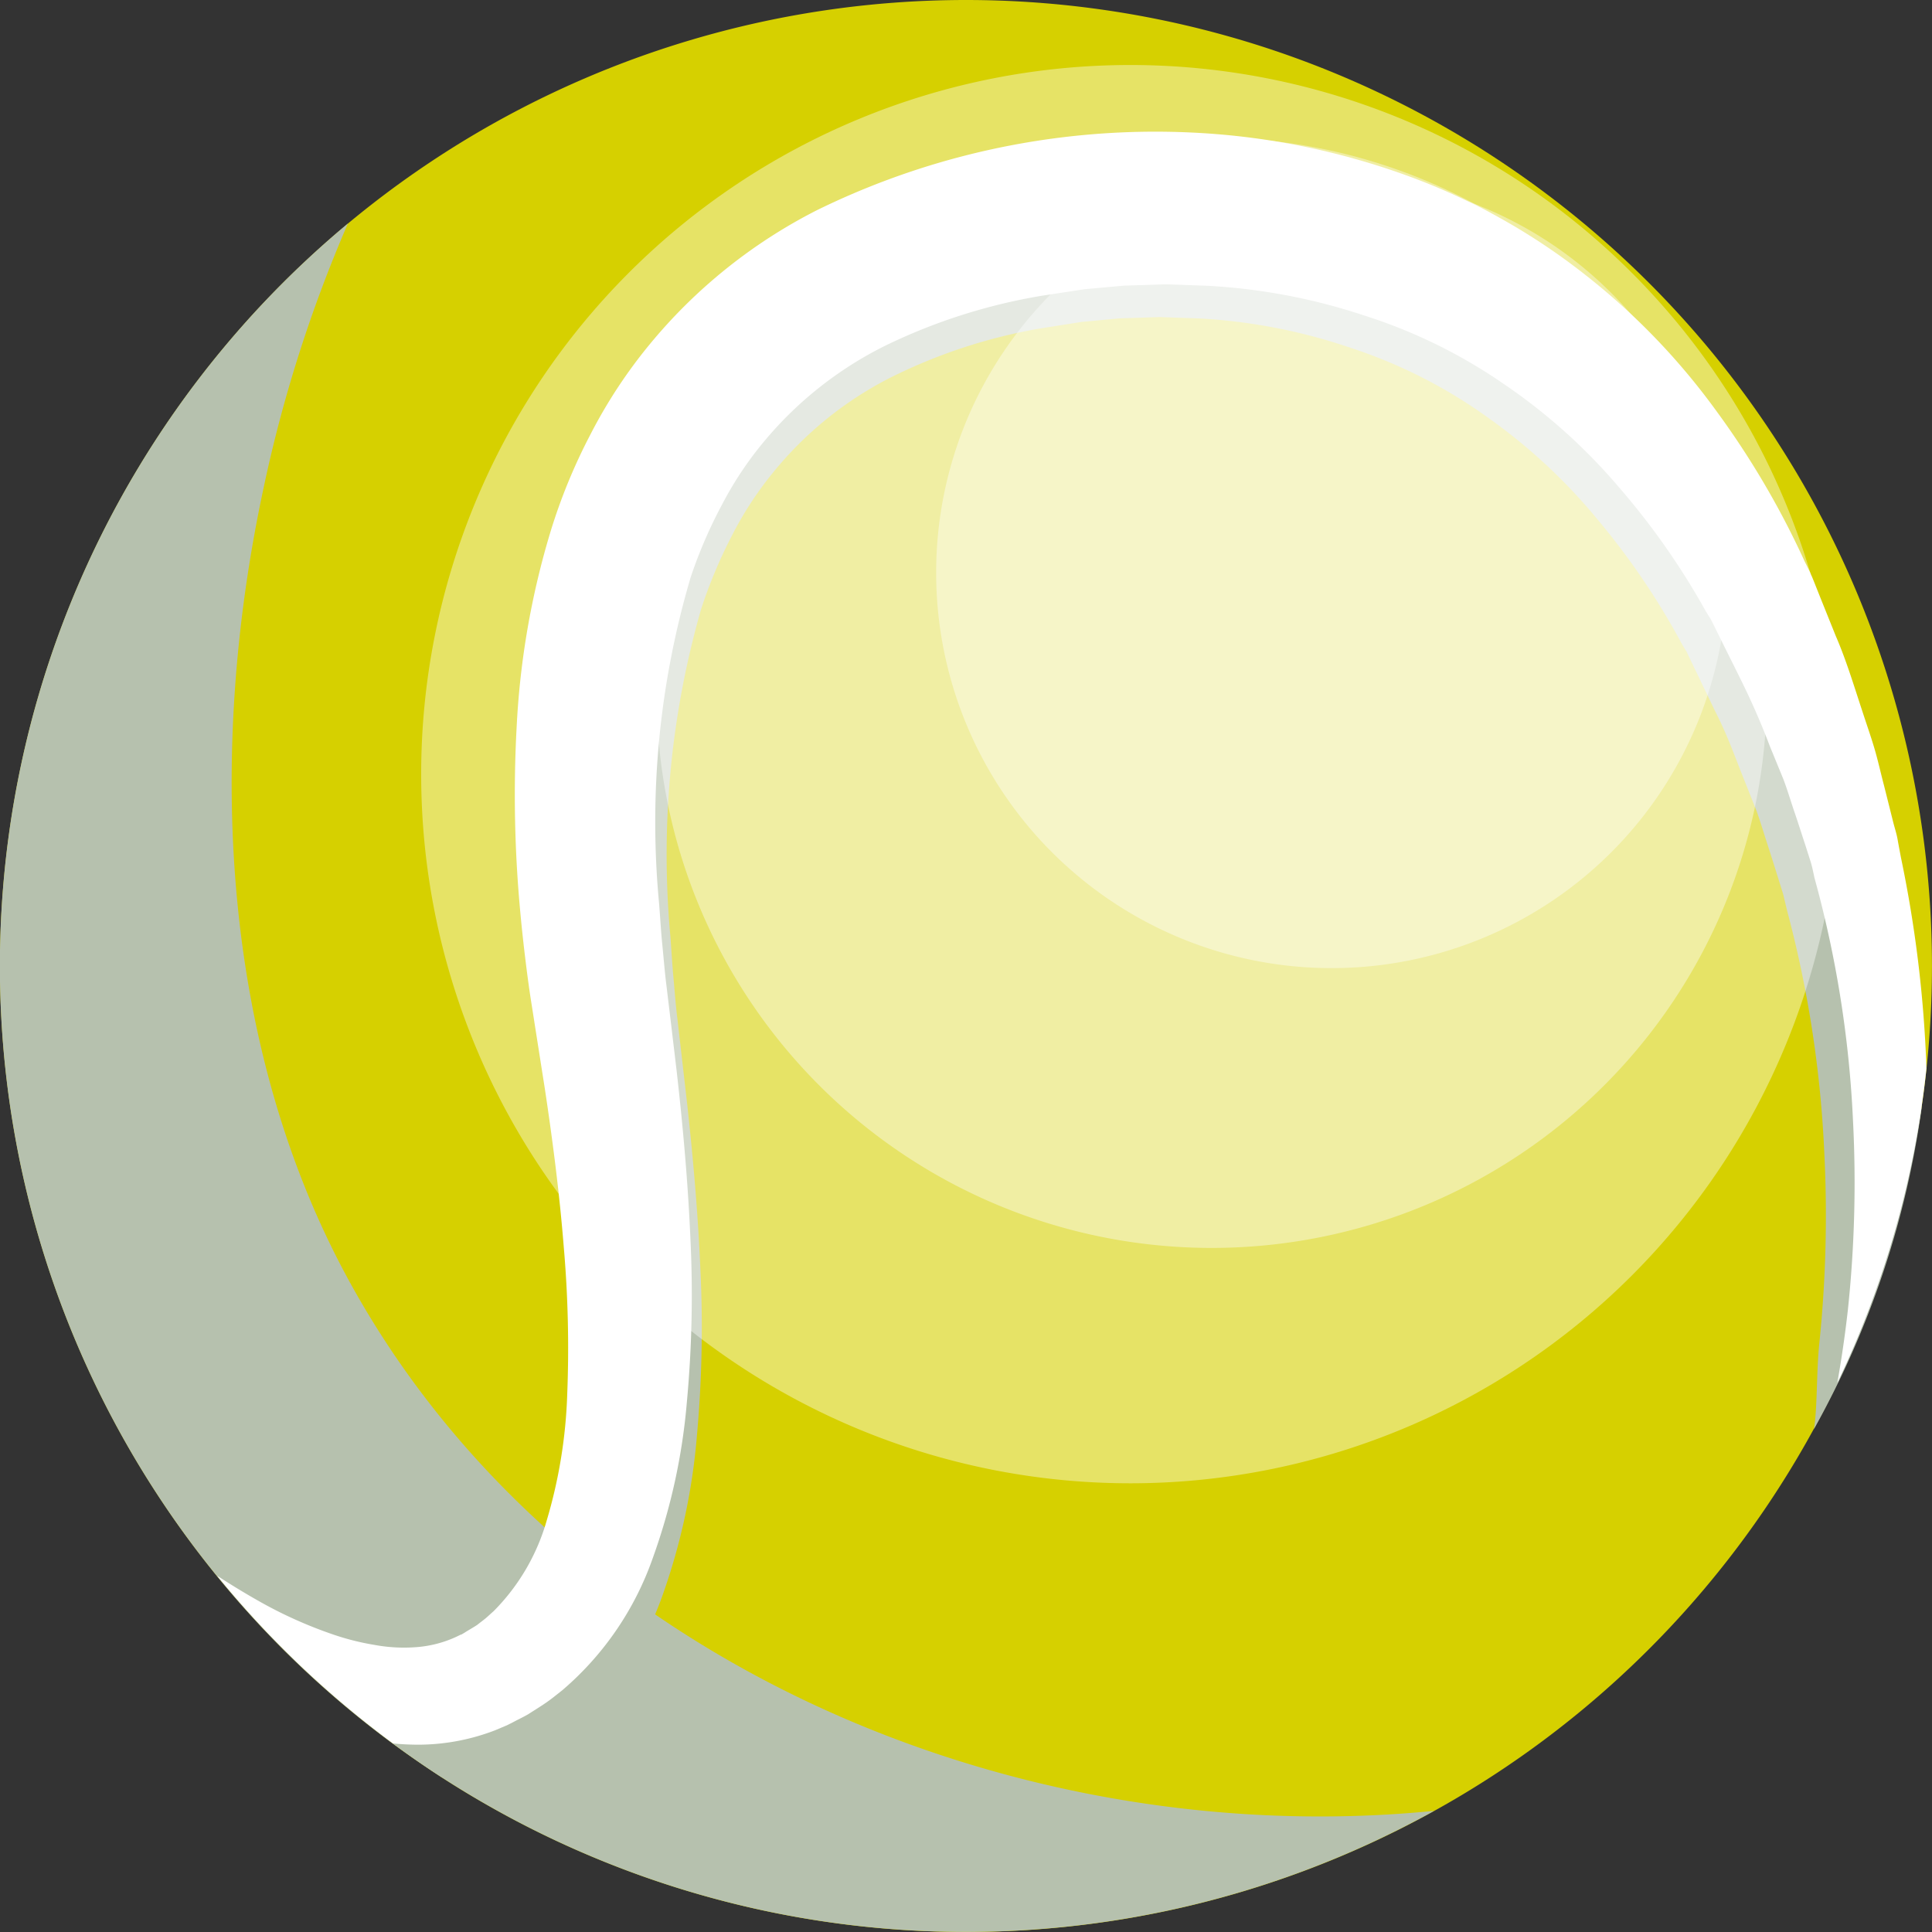
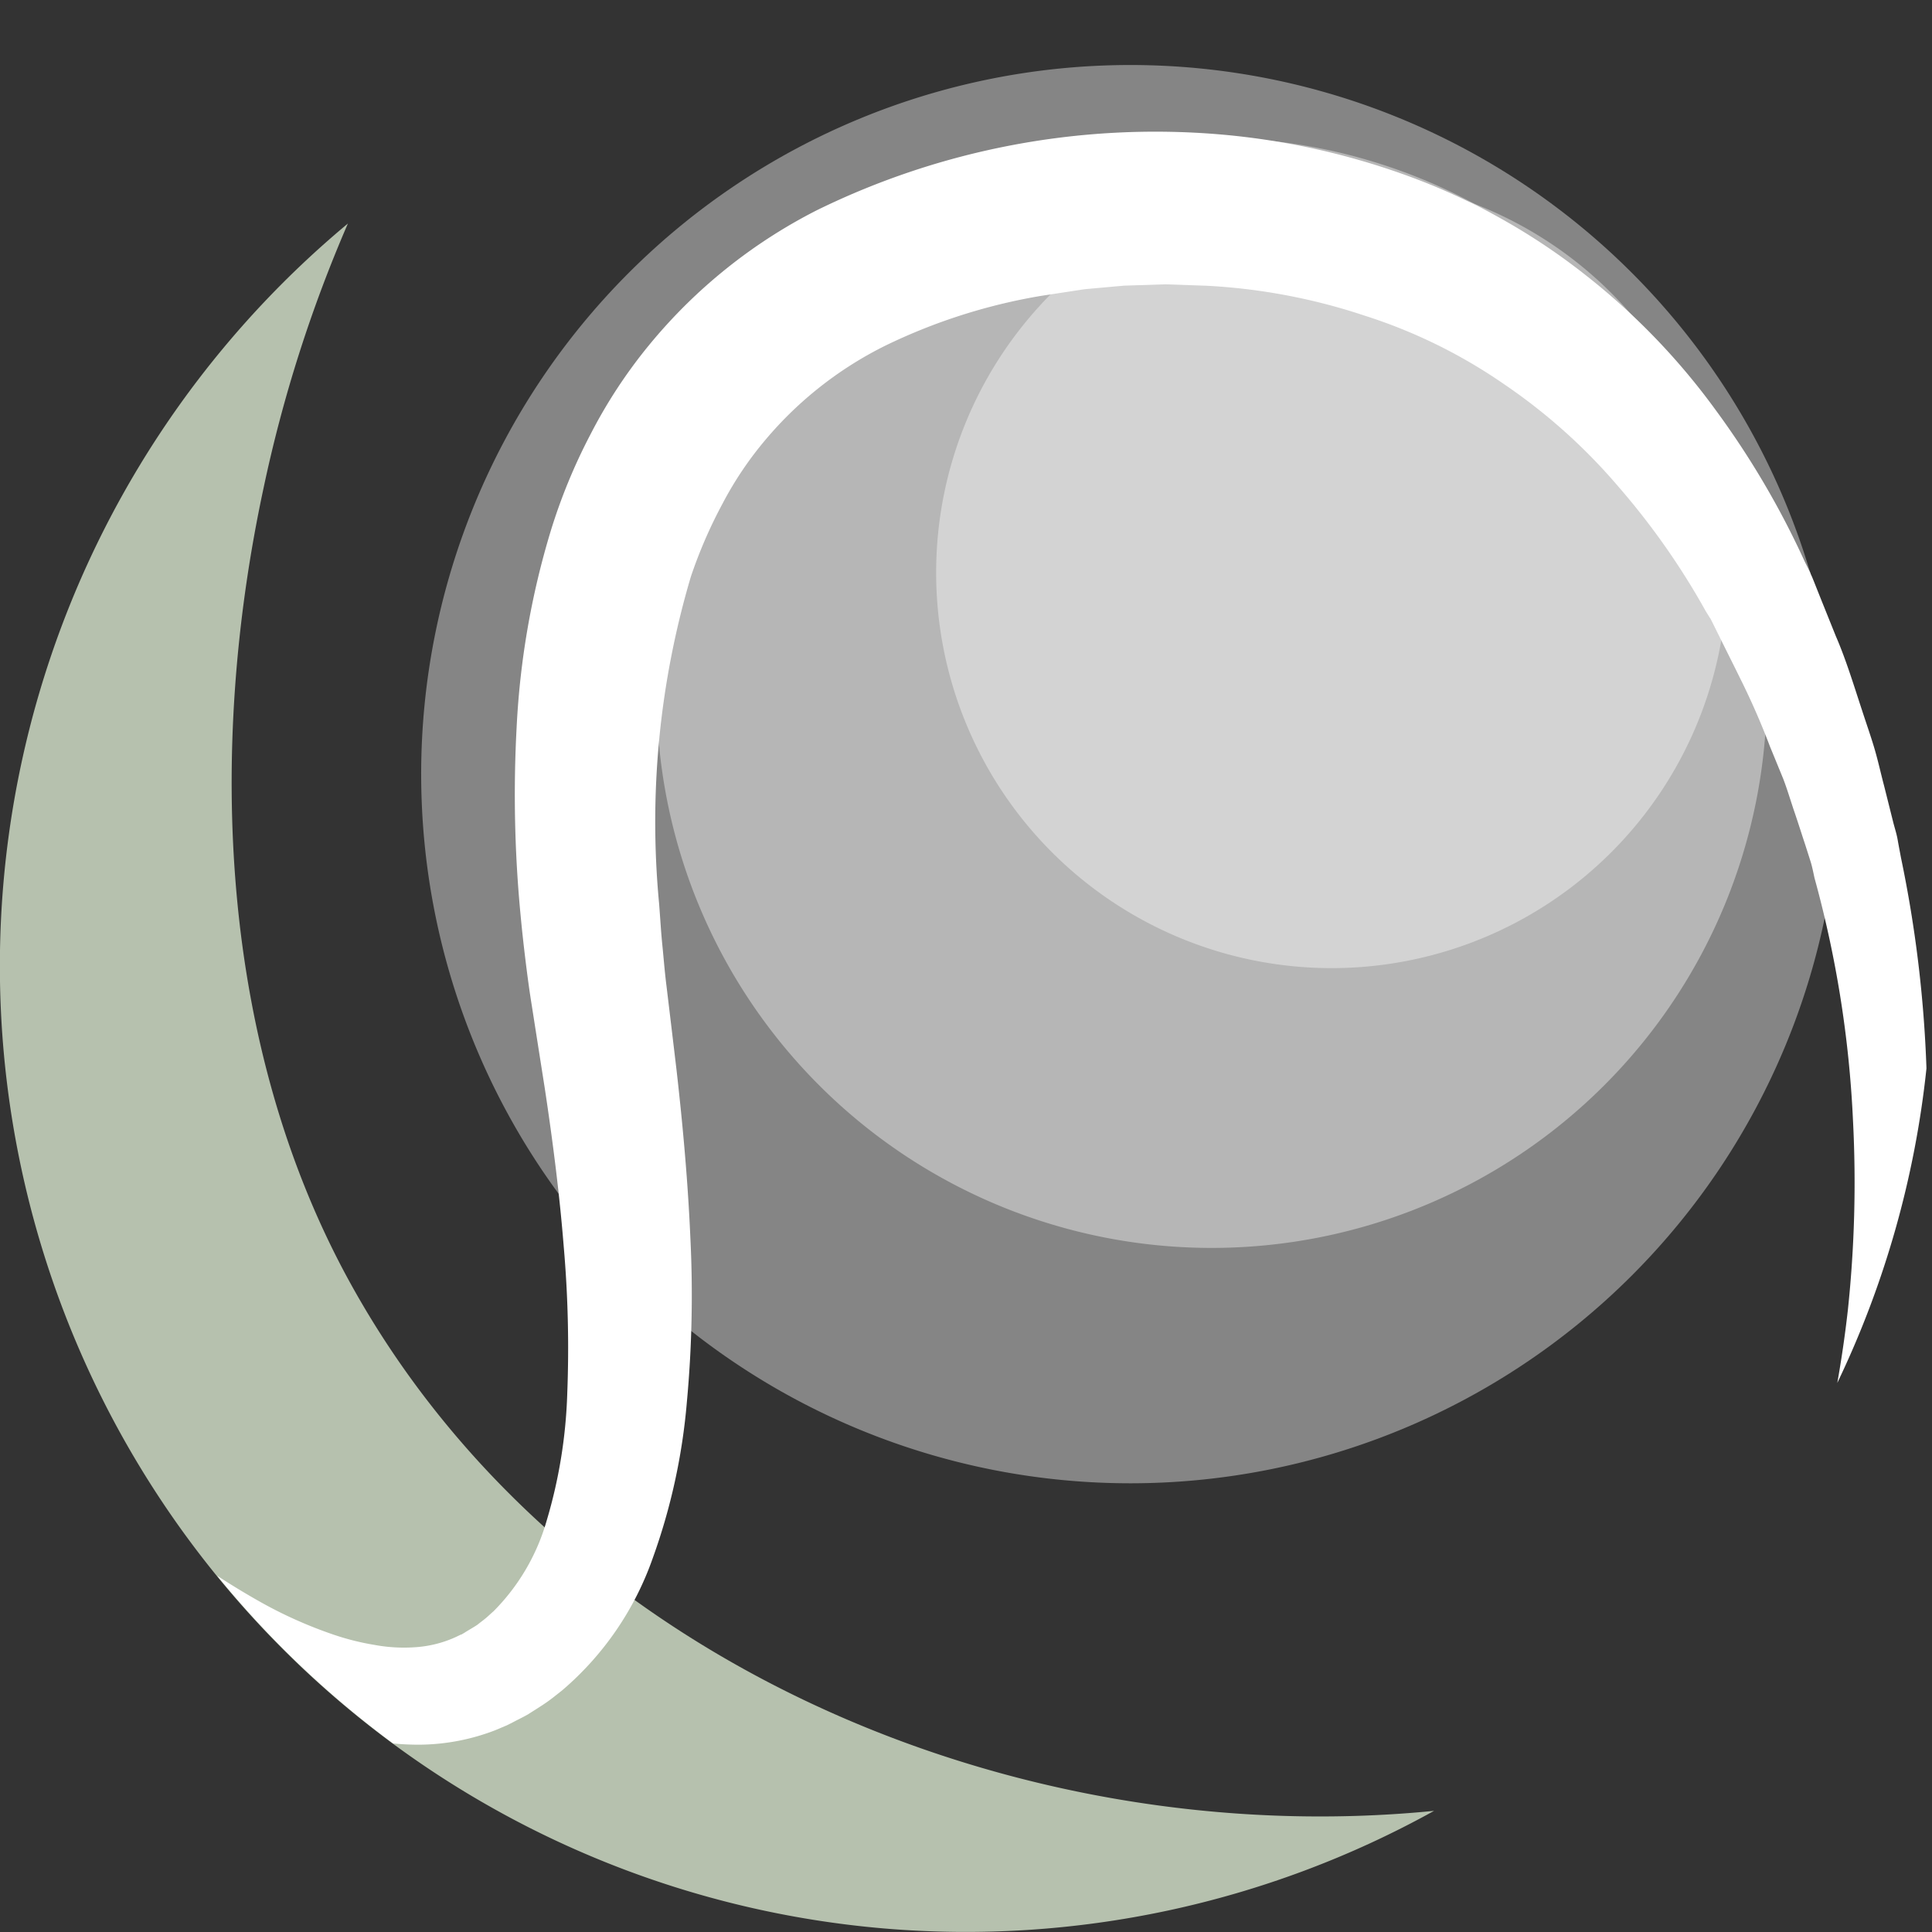
<svg xmlns="http://www.w3.org/2000/svg" width="49.184" height="49.184" viewBox="0 0 49.184 49.184">
  <rect x="0" y="0" width="49.184" height="49.184" fill="#333333" stroke="none" />
  <g transform="translate(360.399 -1090)">
    <g transform="translate(-360.4 1090)">
-       <path d="M522.005,306.634a24.592,24.592,0,1,1-24.592-24.592A24.592,24.592,0,0,1,522.005,306.634Z" transform="translate(-472.821 -282.042)" fill="#d6d000" />
      <path d="M481.732,321.975c-3.335-6.059-3.63-13.566-2.2-20.227a35.3,35.3,0,0,1,2.147-6.733,24.591,24.591,0,0,0,27.651,40.41C498.622,336.486,487.024,331.59,481.732,321.975Z" transform="translate(-472.821 -289.325)" fill="#b6c1ae" style="mix-blend-mode:multiply;isolation:isolate" />
      <g transform="translate(6.287 4.192)" style="mix-blend-mode:multiply;isolation:isolate">
-         <path d="M492.113,332.649a5.116,5.116,0,0,0,1.783-.362l.228-.1.058-.025c-.037.021.083-.042.078-.039l.021-.011.083-.044c.116-.064.215-.111.346-.188.149-.1.3-.195.447-.3s.261-.206.394-.311a7.851,7.851,0,0,0,2.221-3.354,16.01,16.01,0,0,0,.841-3.984,30.353,30.353,0,0,0,.088-4.165c-.059-1.408-.182-2.837-.341-4.279q-.122-1.065-.247-2.152c-.046-.371-.068-.7-.1-1.044s-.051-.7-.078-1.052a22.709,22.709,0,0,1,.781-8.321,12.391,12.391,0,0,1,.771-1.847,8.956,8.956,0,0,1,1.058-1.63,9.22,9.22,0,0,1,2.979-2.415,13.731,13.731,0,0,1,3.819-1.257l1.066-.168.964-.09,1.016-.033,1.009.035a14.31,14.31,0,0,1,3.881.757,12.74,12.74,0,0,1,3.445,1.75,14.349,14.349,0,0,1,2.817,2.613,18.77,18.77,0,0,1,2.144,3.165l.119.2c-.037-.082,0-.006-.007-.018l.014.029.027.057.054.114.218.452q.215.449.429.893c.308.6.5,1.155.725,1.714l.329.829c.1.279.184.568.276.848s.179.562.266.839c.043.139.086.277.129.414l.1.418a28.917,28.917,0,0,1,.947,6.164,31.746,31.746,0,0,1-.125,4.838c-.077.7-.048,1.665-.139,2.2a23.328,23.328,0,0,0,2.739-8.154c-.061-1.656-.9-3.66-1.294-5.565-.028-.151-.055-.3-.082-.456s-.074-.3-.111-.453c-.072-.3-.148-.611-.222-.921s-.144-.624-.234-.94-.2-.634-.3-.955c-.2-.64-.4-1.319-.651-1.909q-.178-.46-.359-.926l-.181-.468-.046-.118-.022-.059-.011-.029a.481.481,0,0,0-.033-.076l-.115-.242a21.96,21.96,0,0,0-2.195-3.86,16.988,16.988,0,0,0-3.212-3.443,15.584,15.584,0,0,0-4.225-2.461,17.414,17.414,0,0,0-4.837-1.114,18.348,18.348,0,0,0-9.83,1.937,13.041,13.041,0,0,0-5.582,5.717,14.585,14.585,0,0,0-.977,2.464,21.362,21.362,0,0,0-.835,4.986,33.087,33.087,0,0,0,.095,4.773c.035.386.075.765.12,1.15s.1.783.153,1.131c.107.718.216,1.427.322,2.129.2,1.384.367,2.73.466,4.031a31.051,31.051,0,0,1,.088,3.74,13.079,13.079,0,0,1-.511,3.252,5.386,5.386,0,0,1-1.3,2.292c-.072.063-.146.141-.212.194s-.125.1-.187.152c-.086.06-.211.132-.313.2l-.081.05h0l-.011,0-.112.057a2.786,2.786,0,0,1-.97.263,3.925,3.925,0,0,1-1.053-.057,6.153,6.153,0,0,1-1.04-.275,10.678,10.678,0,0,1-1.832-.862c-.322-.189-.615-.376-.889-.558A24.7,24.7,0,0,0,492.113,332.649Z" transform="translate(-487.155 -291.598)" fill="#b6c1ae" />
-       </g>
+         </g>
      <g transform="translate(5.524 3.365)">
        <path d="M492.492,330.4l.237-.1.059-.025c-.038.021.087-.043.081-.04l.022-.011.086-.044c.12-.064.221-.11.358-.188.154-.1.31-.194.463-.3s.27-.205.407-.312a7.82,7.82,0,0,0,2.3-3.354,15.532,15.532,0,0,0,.872-3.984,29.46,29.46,0,0,0,.09-4.163c-.061-1.409-.188-2.838-.352-4.28q-.126-1.065-.257-2.151c-.047-.371-.071-.7-.106-1.045s-.054-.7-.082-1.052a21.96,21.96,0,0,1,.809-8.321,12,12,0,0,1,.8-1.847,8.973,8.973,0,0,1,1.094-1.631,9.5,9.5,0,0,1,3.082-2.415,14.594,14.594,0,0,1,3.952-1.257l1.1-.168,1-.09,1.051-.034,1.044.036a15.2,15.2,0,0,1,4.015.757,13.35,13.35,0,0,1,3.565,1.75,14.6,14.6,0,0,1,2.915,2.614,18.665,18.665,0,0,1,2.218,3.164l.124.2c-.038-.083,0-.007-.007-.018l.014.029.029.057.056.113.224.452c.149.3.3.6.443.892a18.687,18.687,0,0,1,.75,1.715l.34.829c.107.279.191.569.287.849s.184.562.276.838c.044.139.089.278.132.415s.07.279.1.418a28.053,28.053,0,0,1,.98,6.165,30.8,30.8,0,0,1-.13,4.838c-.079.7-.174,1.322-.269,1.855a24.44,24.44,0,0,0,2.27-8.008,31.527,31.527,0,0,0-.65-5.369c-.028-.151-.057-.3-.084-.455s-.077-.3-.115-.453q-.114-.455-.231-.922c-.082-.309-.15-.624-.243-.94s-.206-.634-.31-.955c-.211-.64-.417-1.319-.674-1.909l-.372-.925-.186-.467-.048-.118L526,300.99l-.013-.029a.47.47,0,0,0-.033-.076l-.12-.241a21.728,21.728,0,0,0-2.27-3.861,17.262,17.262,0,0,0-3.323-3.442,16.3,16.3,0,0,0-4.372-2.462,18.577,18.577,0,0,0-5-1.114A19.563,19.563,0,0,0,500.69,291.7a13.335,13.335,0,0,0-4.272,3.431,12.784,12.784,0,0,0-1.5,2.287,14.432,14.432,0,0,0-1.011,2.463,20.711,20.711,0,0,0-.864,4.987,32.084,32.084,0,0,0,.1,4.772c.036.387.078.767.125,1.151s.1.783.157,1.132q.168,1.074.334,2.128c.209,1.383.379,2.73.483,4.031a29.79,29.79,0,0,1,.09,3.741,12.655,12.655,0,0,1-.528,3.252,5.345,5.345,0,0,1-1.347,2.292c-.074.064-.152.14-.219.194s-.13.1-.193.151c-.089.061-.219.132-.324.2l-.084.05h0l-.012,0-.118.057a2.941,2.941,0,0,1-1,.262,4.118,4.118,0,0,1-1.089-.057,6.452,6.452,0,0,1-1.076-.274,11.121,11.121,0,0,1-1.9-.862c-.374-.212-.713-.422-1.023-.624a24.741,24.741,0,0,0,4.48,4.27,6.522,6.522,0,0,0,.708.031A5.463,5.463,0,0,0,492.492,330.4Z" transform="translate(-485.414 -289.715)" fill="#fff" />
      </g>
      <path d="M533.373,303.869a18.053,18.053,0,1,1-18.054-18.054A18.054,18.054,0,0,1,533.373,303.869Z" transform="translate(-486.544 -284.16)" fill="#fff" opacity="0.4" style="mix-blend-mode:soft-light;isolation:isolate" />
      <path d="M539.195,304.164a14.132,14.132,0,1,1-14.132-14.132A14.132,14.132,0,0,1,539.195,304.164Z" transform="translate(-494.215 -286.527)" fill="#fff" opacity="0.4" style="mix-blend-mode:soft-light;isolation:isolate" />
      <path d="M547.293,302.4a10.068,10.068,0,1,1-10.068-10.069A10.068,10.068,0,0,1,547.293,302.4Z" transform="translate(-503.324 -287.821)" fill="#fff" opacity="0.4" style="mix-blend-mode:soft-light;isolation:isolate" />
    </g>
  </g>
</svg>